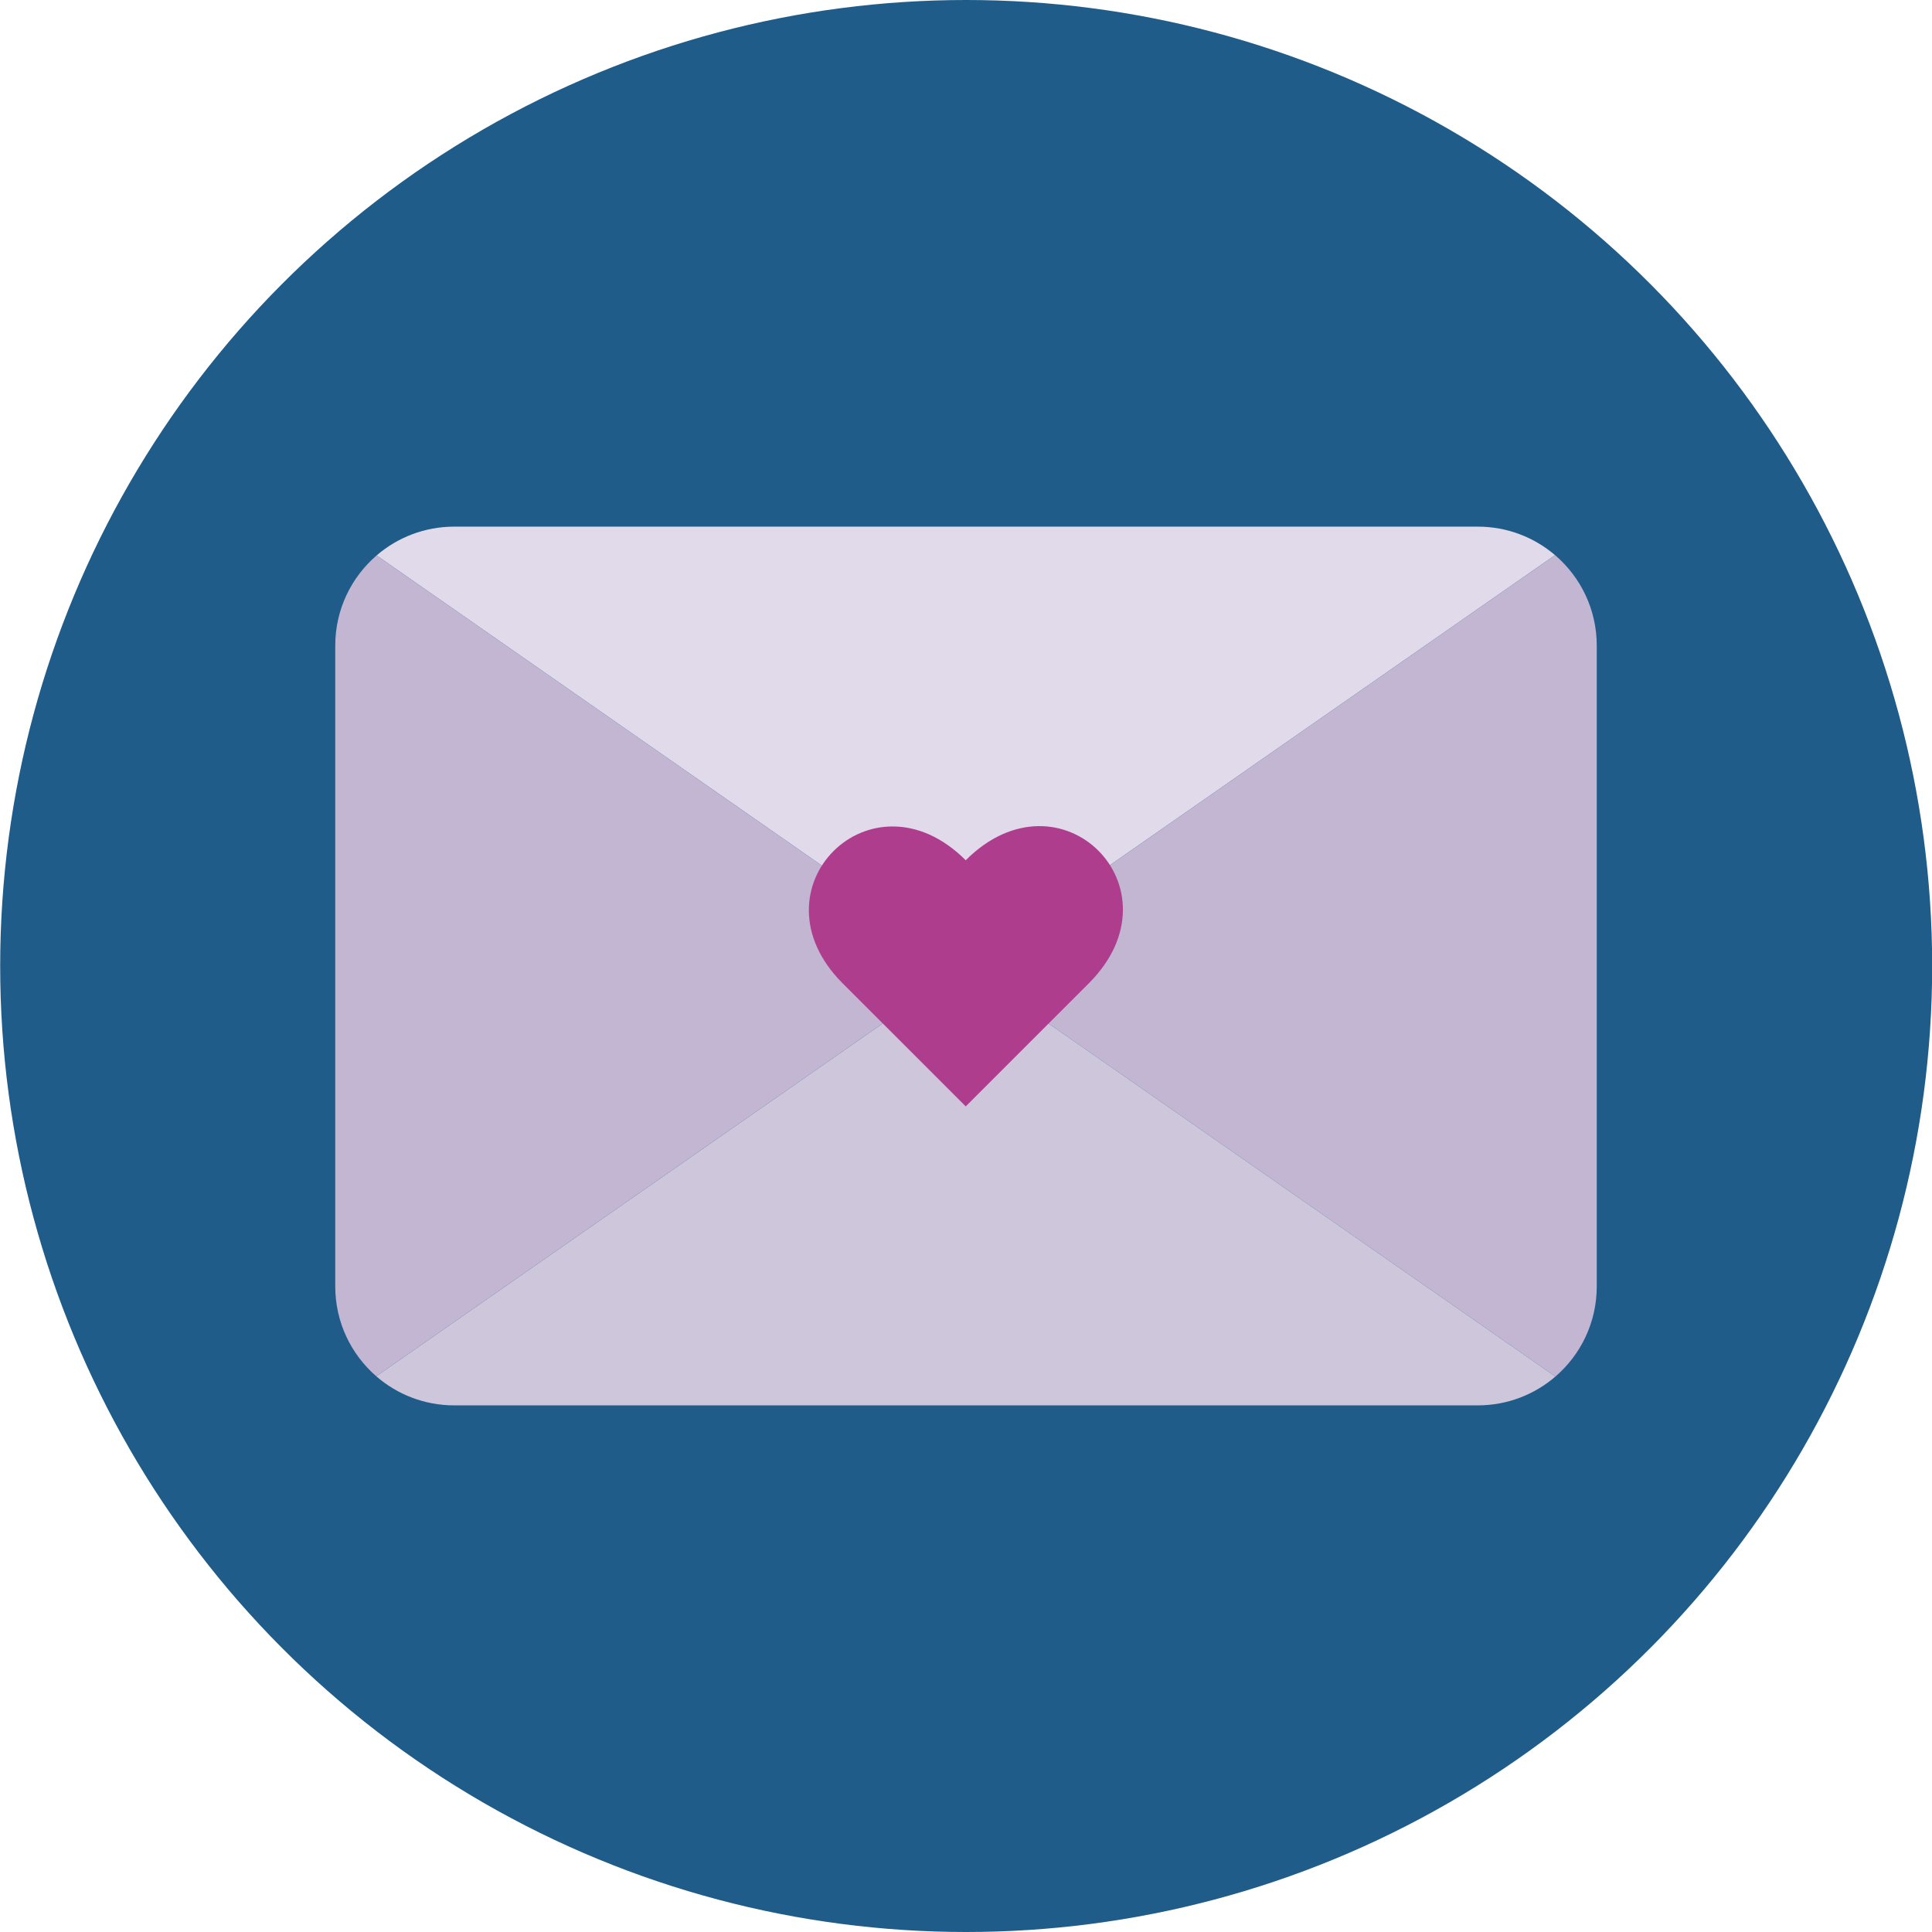
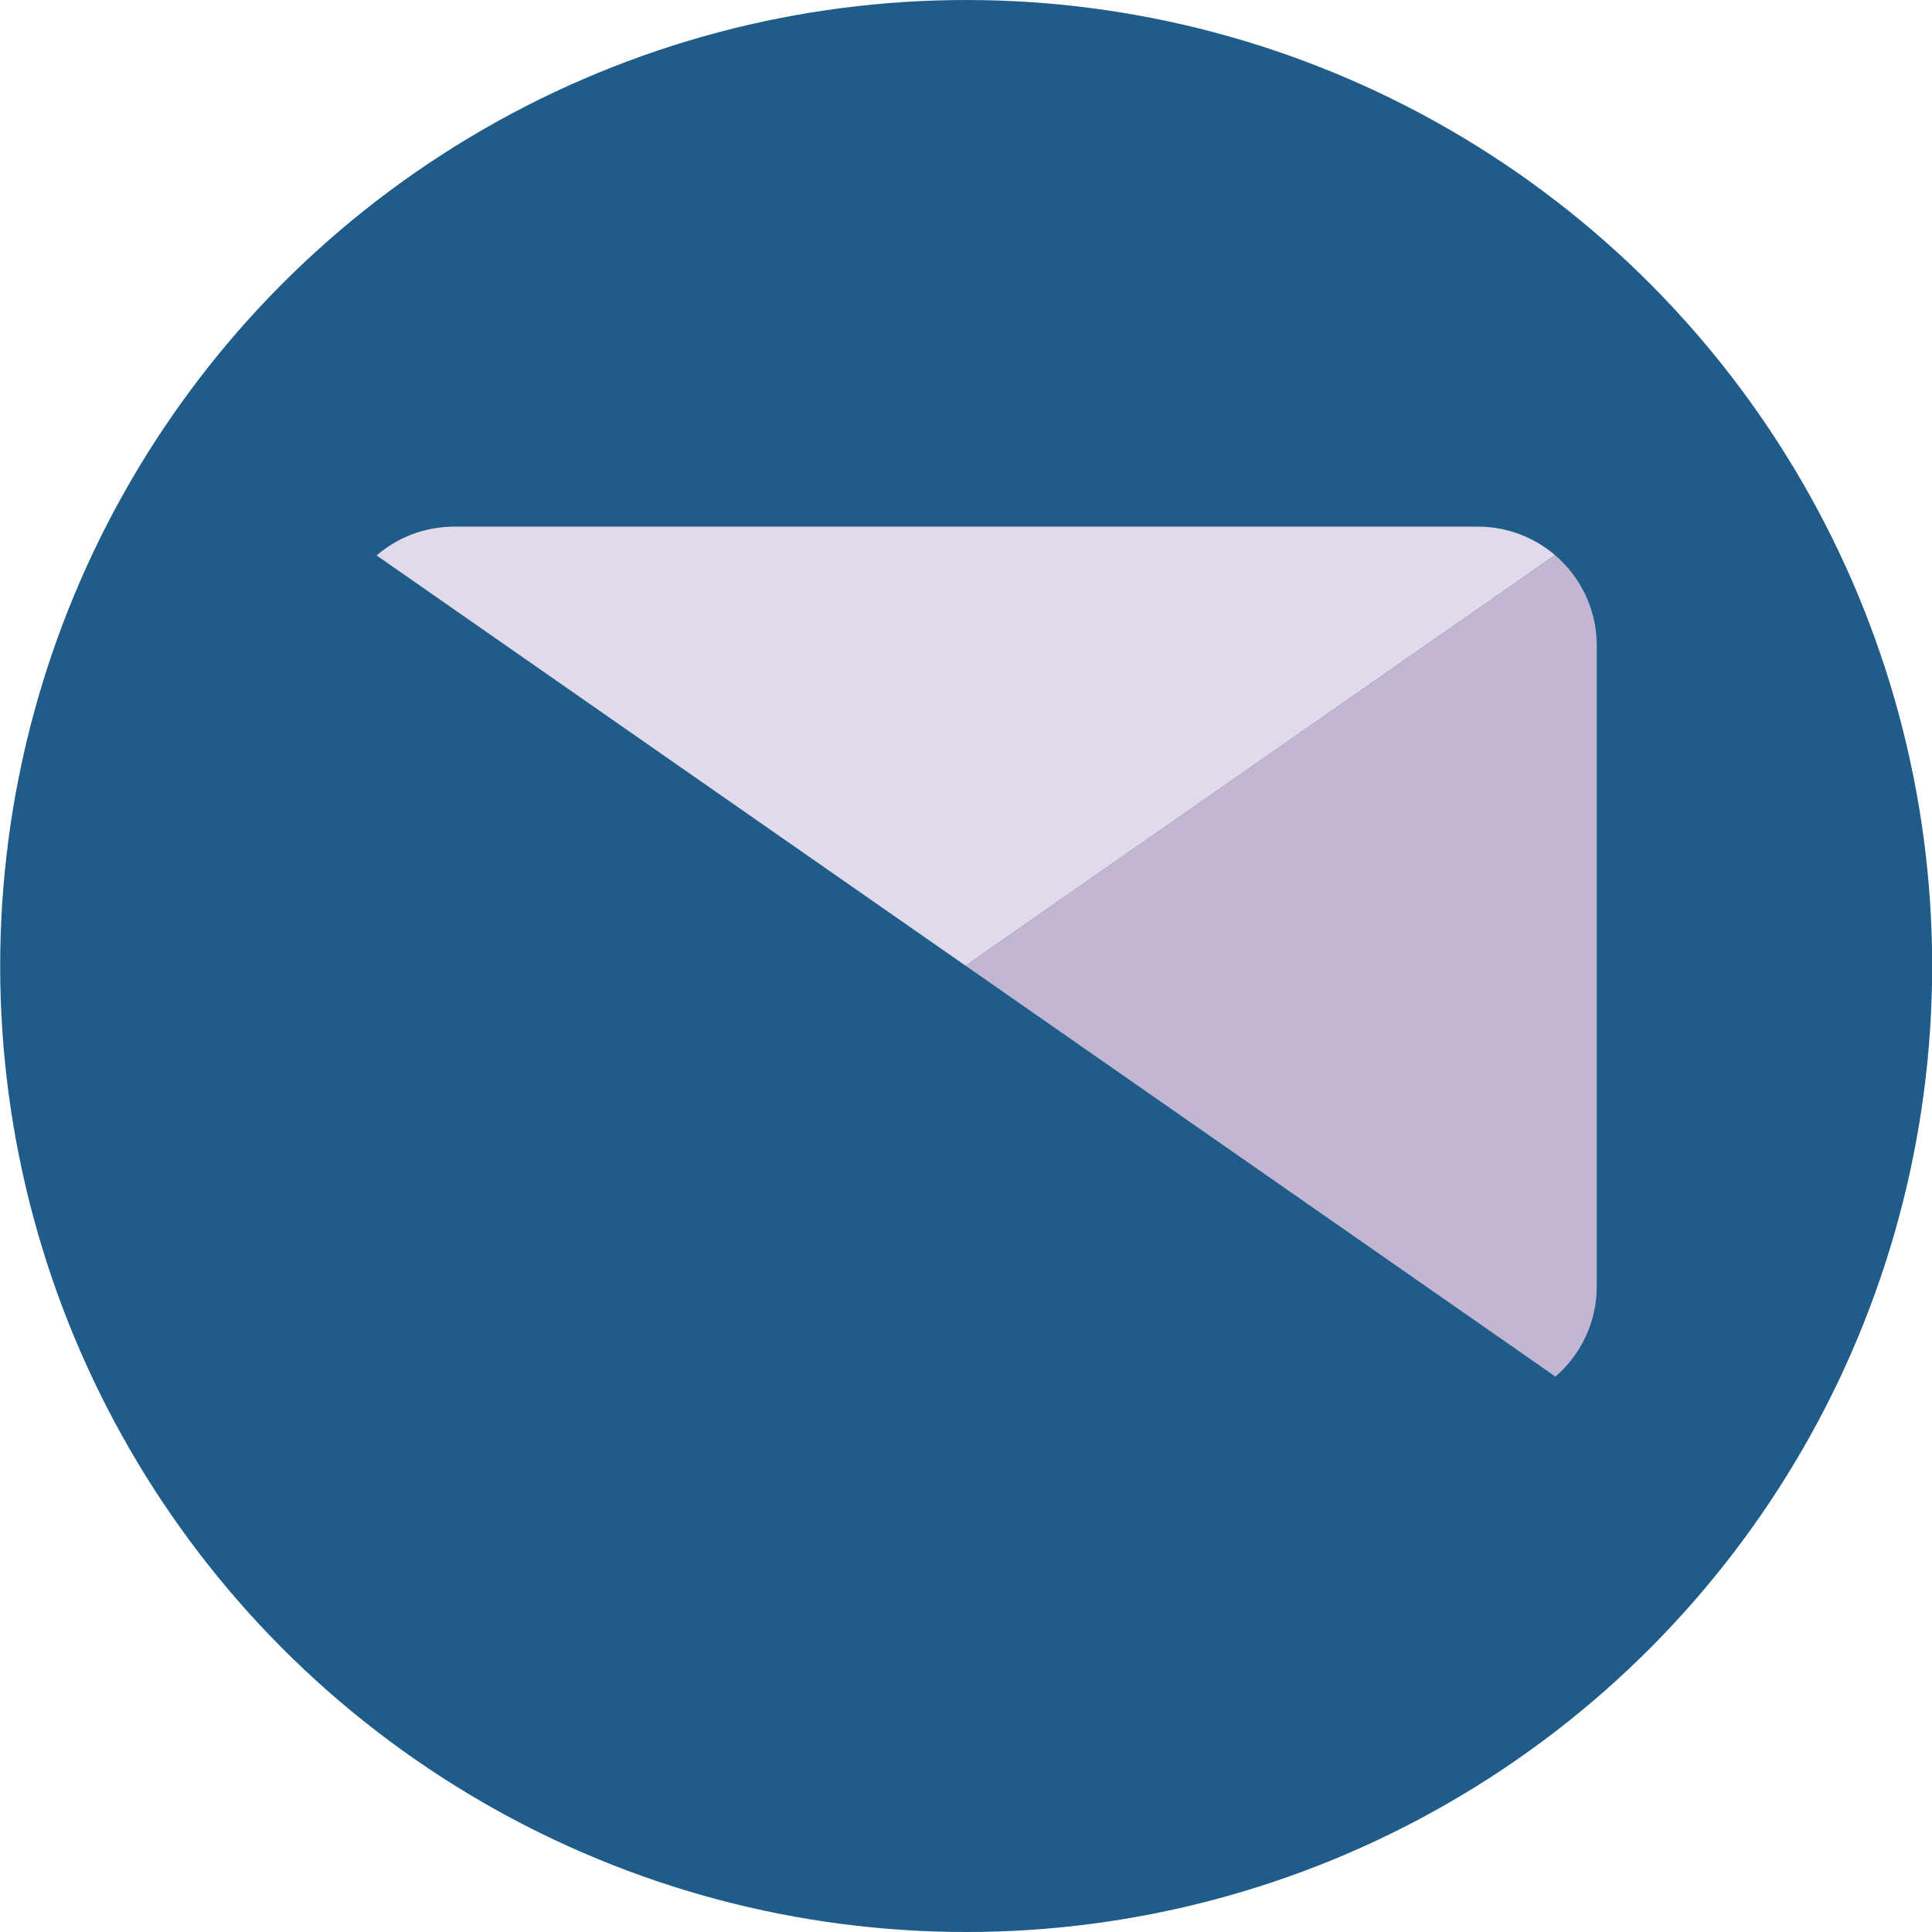
<svg xmlns="http://www.w3.org/2000/svg" viewBox="0 0 1800 1800">
  <defs>
    <style>
      .cls-1 {
        fill: #1f5c89;
      }

      .cls-2 {
        fill: #af3d8d;
      }

      .cls-3 {
        fill: #c2b6d3;
      }

      .cls-4 {
        fill: #cec6db;
      }

      .cls-5 {
        fill: #e1daea;
      }
    </style>
  </defs>
  <g id="Layer_1">
    <circle class="cls-1" cx="900.16" cy="900" r="900" />
  </g>
  <g id="Layer_19">
    <path class="cls-5" d="M899.62,899.73l549.18-382.52c-19.36-16.55-44.5-26.55-71.97-26.55H423.17c-27.63,0-52.89,10.11-72.3,26.83l548.75,382.25Z" />
    <path class="cls-3" d="M1448.8,517.21l-549.18,382.52,549.52,382.78c23.59-20.32,38.52-50.41,38.52-83.99v-597.04c0-33.74-15.08-63.95-38.86-84.27Z" />
-     <path class="cls-4" d="M899.62,899.73l-549.09,382.5c19.45,16.89,44.85,27.12,72.63,27.12h953.66c27.63,0,52.9-10.11,72.31-26.84l-549.52-382.78Z" />
-     <path class="cls-3" d="M350.54,1282.23l549.09-382.5-548.75-382.25c-23.59,20.32-38.53,50.41-38.53,84v597.04c0,33.42,14.8,63.39,38.2,83.71Z" />
-     <path class="cls-2" d="M1014.41,916.14l-114.67,114.67-114.67-114.67c-87.8-87.8,26.88-202.47,114.67-114.67,88.35-88.35,203.02,26.33,114.67,114.67Z" />
  </g>
</svg>